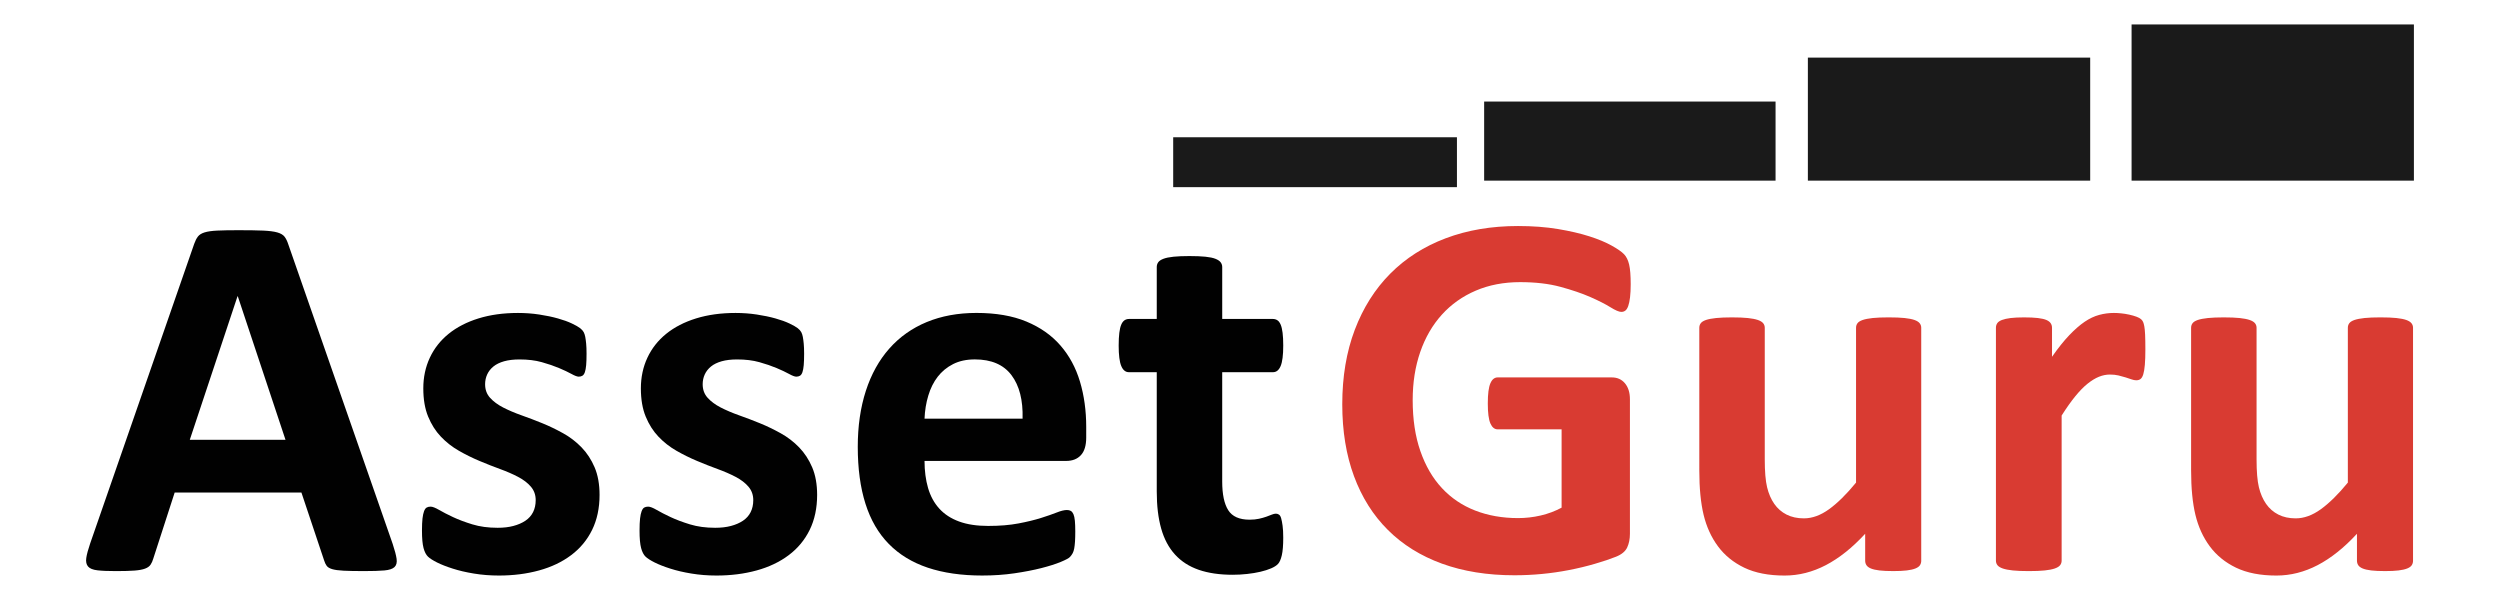
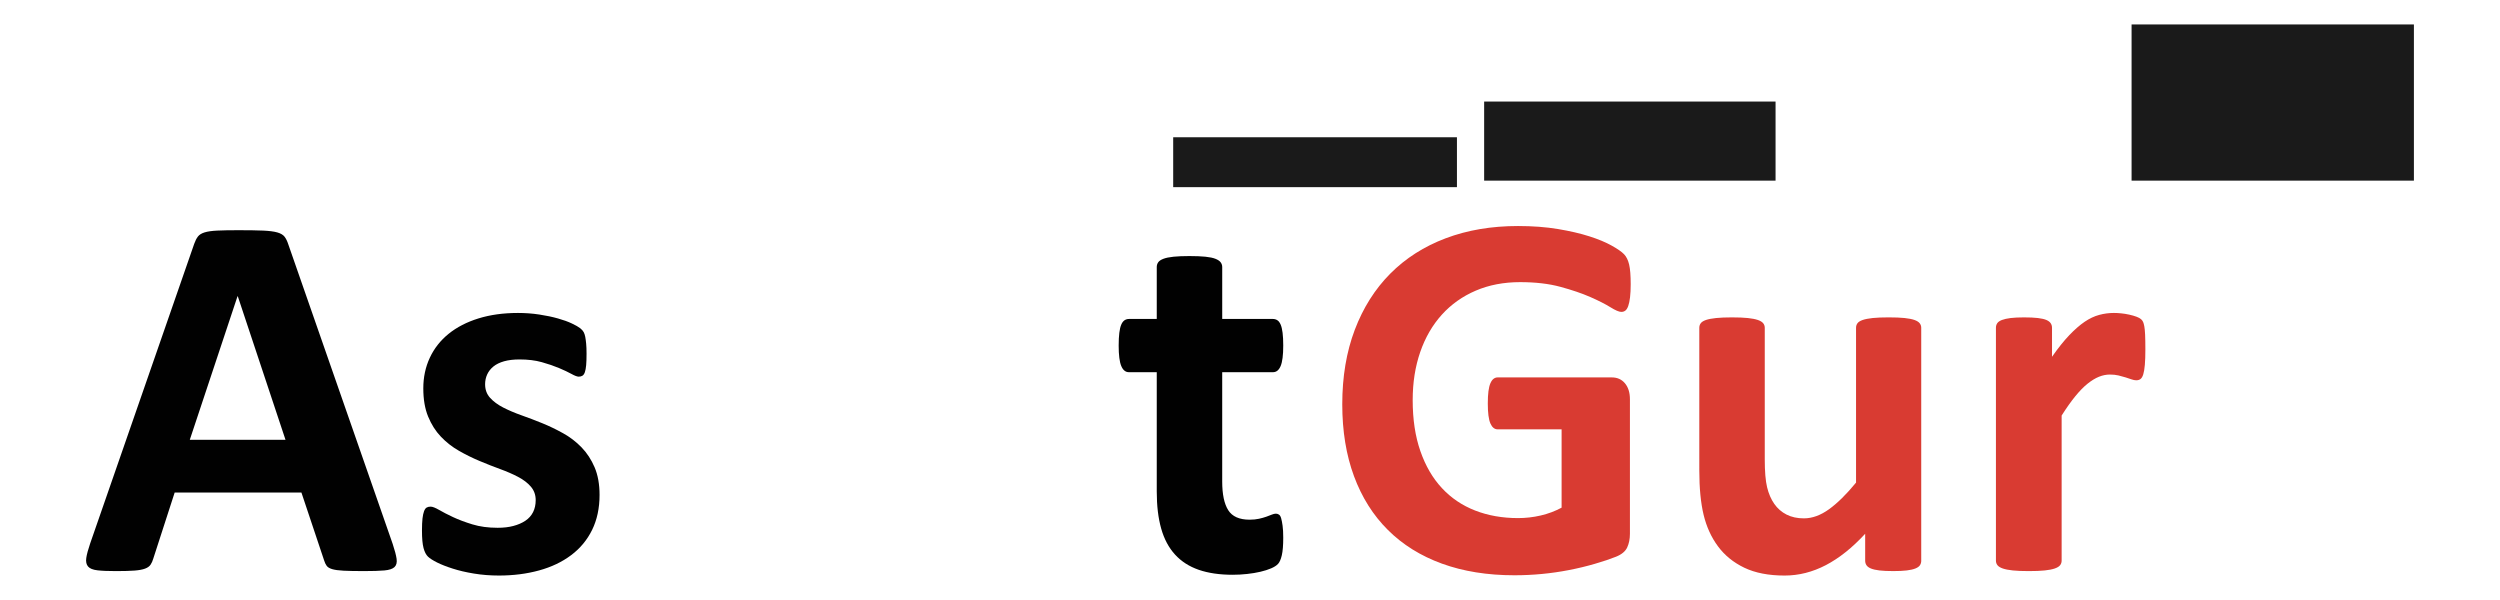
<svg xmlns="http://www.w3.org/2000/svg" version="1.1" id="Layer_10" x="0px" y="0px" width="250px" height="60px" viewBox="0 0 250 60" enable-background="new 0 0 250 60" xml:space="preserve">
  <g>
    <g>
      <path fill="#010101" d="M39.269,54.395c0.208,0.627,0.339,1.123,0.391,1.488s-0.018,0.641-0.208,0.822    c-0.192,0.184-0.531,0.297-1.017,0.34c-0.487,0.043-1.157,0.064-2.008,0.064c-0.887,0-1.578-0.012-2.073-0.039    c-0.496-0.025-0.874-0.078-1.134-0.156s-0.443-0.186-0.548-0.326c-0.104-0.139-0.191-0.322-0.261-0.549l-2.269-6.785H17.467    l-2.138,6.604c-0.07,0.244-0.161,0.447-0.274,0.613c-0.113,0.166-0.296,0.297-0.548,0.391c-0.252,0.096-0.608,0.162-1.069,0.197    c-0.461,0.033-1.065,0.051-1.813,0.051c-0.8,0-1.426-0.025-1.878-0.078c-0.452-0.051-0.765-0.178-0.938-0.377    c-0.174-0.201-0.235-0.484-0.183-0.85c0.052-0.365,0.183-0.852,0.391-1.461l10.405-29.966c0.104-0.296,0.226-0.535,0.365-0.718    c0.139-0.183,0.36-0.322,0.665-0.418c0.304-0.095,0.726-0.156,1.265-0.183c0.539-0.026,1.252-0.039,2.139-0.039    c1.025,0,1.842,0.013,2.451,0.039c0.608,0.026,1.083,0.087,1.421,0.183c0.339,0.096,0.583,0.24,0.73,0.431    c0.147,0.192,0.273,0.453,0.378,0.783L39.269,54.395z M23.778,29.624h-0.026L18.979,43.98h9.571L23.778,29.624z" />
    </g>
    <g>
      <path fill="#010101" d="M59.956,49.488c0,1.322-0.248,2.488-0.743,3.498c-0.496,1.01-1.196,1.854-2.1,2.531    c-0.904,0.68-1.973,1.188-3.208,1.527c-1.235,0.34-2.573,0.51-4.016,0.51c-0.87,0-1.7-0.066-2.491-0.197    c-0.792-0.129-1.5-0.295-2.125-0.496c-0.626-0.199-1.147-0.404-1.564-0.613c-0.417-0.209-0.722-0.404-0.913-0.586    c-0.191-0.184-0.339-0.471-0.443-0.861c-0.104-0.393-0.156-0.971-0.156-1.736c0-0.504,0.017-0.91,0.052-1.215    c0.035-0.303,0.086-0.547,0.156-0.73c0.069-0.182,0.157-0.305,0.261-0.365c0.104-0.061,0.235-0.092,0.391-0.092    c0.191,0,0.474,0.109,0.848,0.326c0.374,0.219,0.839,0.457,1.396,0.719c0.556,0.262,1.204,0.504,1.943,0.73    c0.739,0.227,1.578,0.34,2.517,0.34c0.591,0,1.117-0.061,1.578-0.184c0.46-0.121,0.86-0.295,1.2-0.521    c0.339-0.227,0.595-0.514,0.769-0.861s0.261-0.748,0.261-1.201c0-0.521-0.161-0.969-0.482-1.344s-0.748-0.701-1.278-0.979    c-0.53-0.279-1.13-0.539-1.799-0.783c-0.669-0.244-1.356-0.514-2.06-0.811c-0.704-0.295-1.391-0.635-2.061-1.018    s-1.269-0.852-1.799-1.408s-0.957-1.229-1.278-2.012c-0.322-0.781-0.482-1.723-0.482-2.818c0-1.113,0.217-2.137,0.652-3.066    c0.435-0.932,1.061-1.727,1.878-2.389c0.817-0.662,1.813-1.176,2.986-1.541c1.173-0.365,2.491-0.547,3.951-0.547    c0.73,0,1.438,0.051,2.125,0.156c0.687,0.104,1.308,0.234,1.865,0.391c0.556,0.156,1.026,0.326,1.408,0.509    c0.382,0.182,0.656,0.34,0.822,0.469c0.165,0.131,0.282,0.262,0.352,0.393c0.069,0.131,0.121,0.287,0.156,0.471    c0.035,0.182,0.065,0.408,0.091,0.678c0.026,0.27,0.039,0.605,0.039,1.006c0,0.469-0.013,0.852-0.039,1.148    c-0.026,0.295-0.07,0.529-0.13,0.703c-0.061,0.176-0.144,0.293-0.248,0.354c-0.104,0.061-0.226,0.092-0.365,0.092    c-0.156,0-0.4-0.092-0.73-0.275c-0.331-0.182-0.744-0.377-1.239-0.586c-0.496-0.209-1.069-0.406-1.721-0.588    c-0.652-0.184-1.396-0.273-2.23-0.273c-0.591,0-1.104,0.061-1.539,0.182c-0.435,0.123-0.792,0.297-1.069,0.521    c-0.278,0.227-0.487,0.492-0.626,0.797s-0.208,0.631-0.208,0.979c0,0.539,0.165,0.992,0.496,1.357    c0.33,0.365,0.765,0.688,1.304,0.967c0.539,0.277,1.152,0.539,1.839,0.783c0.687,0.244,1.382,0.508,2.086,0.795    s1.399,0.623,2.086,1.006c0.687,0.383,1.299,0.852,1.838,1.41c0.539,0.557,0.974,1.223,1.304,1.996    C59.79,47.508,59.956,48.428,59.956,49.488z" />
    </g>
    <g>
-       <path fill="#010101" d="M81.713,49.488c0,1.322-0.248,2.488-0.743,3.498c-0.496,1.01-1.196,1.854-2.1,2.531    c-0.904,0.68-1.973,1.188-3.208,1.527c-1.235,0.34-2.573,0.51-4.016,0.51c-0.87,0-1.7-0.066-2.491-0.197    c-0.792-0.129-1.5-0.295-2.125-0.496c-0.626-0.199-1.147-0.404-1.564-0.613c-0.417-0.209-0.722-0.404-0.913-0.586    c-0.191-0.184-0.339-0.471-0.443-0.861c-0.104-0.393-0.156-0.971-0.156-1.736c0-0.504,0.017-0.91,0.052-1.215    c0.035-0.303,0.086-0.547,0.156-0.73c0.069-0.182,0.157-0.305,0.261-0.365c0.104-0.061,0.235-0.092,0.391-0.092    c0.191,0,0.474,0.109,0.848,0.326c0.374,0.219,0.839,0.457,1.396,0.719c0.556,0.262,1.204,0.504,1.943,0.73    c0.739,0.227,1.578,0.34,2.517,0.34c0.591,0,1.117-0.061,1.578-0.184c0.46-0.121,0.86-0.295,1.2-0.521    c0.339-0.227,0.595-0.514,0.769-0.861s0.261-0.748,0.261-1.201c0-0.521-0.161-0.969-0.482-1.344s-0.748-0.701-1.278-0.979    c-0.53-0.279-1.13-0.539-1.799-0.783c-0.669-0.244-1.356-0.514-2.06-0.811c-0.704-0.295-1.391-0.635-2.061-1.018    s-1.269-0.852-1.799-1.408s-0.957-1.229-1.278-2.012c-0.322-0.781-0.482-1.723-0.482-2.818c0-1.113,0.217-2.137,0.652-3.066    c0.435-0.932,1.061-1.727,1.878-2.389c0.817-0.662,1.813-1.176,2.986-1.541c1.173-0.365,2.491-0.547,3.951-0.547    c0.73,0,1.438,0.051,2.125,0.156c0.687,0.104,1.308,0.234,1.865,0.391c0.556,0.156,1.026,0.326,1.408,0.509    c0.382,0.182,0.656,0.34,0.822,0.469c0.165,0.131,0.282,0.262,0.352,0.393c0.069,0.131,0.121,0.287,0.156,0.471    c0.035,0.182,0.065,0.408,0.091,0.678c0.026,0.27,0.039,0.605,0.039,1.006c0,0.469-0.013,0.852-0.039,1.148    c-0.026,0.295-0.07,0.529-0.13,0.703c-0.061,0.176-0.144,0.293-0.248,0.354c-0.104,0.061-0.226,0.092-0.365,0.092    c-0.156,0-0.4-0.092-0.73-0.275c-0.331-0.182-0.744-0.377-1.239-0.586c-0.496-0.209-1.069-0.406-1.721-0.588    c-0.652-0.184-1.396-0.273-2.23-0.273c-0.591,0-1.104,0.061-1.539,0.182c-0.435,0.123-0.792,0.297-1.069,0.521    c-0.278,0.227-0.487,0.492-0.626,0.797s-0.208,0.631-0.208,0.979c0,0.539,0.165,0.992,0.496,1.357    c0.33,0.365,0.765,0.688,1.304,0.967c0.539,0.277,1.152,0.539,1.839,0.783c0.687,0.244,1.382,0.508,2.086,0.795    s1.399,0.623,2.086,1.006c0.687,0.383,1.299,0.852,1.838,1.41c0.539,0.557,0.974,1.223,1.304,1.996    C81.548,47.508,81.713,48.428,81.713,49.488z" />
-     </g>
+       </g>
    <g>
-       <path fill="#010101" d="M108.622,43.746c0,0.801-0.179,1.393-0.535,1.773c-0.356,0.385-0.848,0.574-1.474,0.574H92.453    c0,0.992,0.117,1.893,0.352,2.703c0.235,0.809,0.608,1.496,1.122,2.063c0.513,0.564,1.173,0.996,1.982,1.291    c0.809,0.297,1.777,0.443,2.908,0.443c1.147,0,2.156-0.082,3.025-0.248c0.869-0.164,1.621-0.348,2.255-0.547    c0.635-0.201,1.161-0.383,1.578-0.549c0.417-0.166,0.756-0.248,1.017-0.248c0.156,0,0.287,0.031,0.391,0.092    c0.104,0.061,0.191,0.17,0.261,0.326c0.069,0.156,0.117,0.379,0.144,0.666c0.026,0.287,0.039,0.648,0.039,1.082    c0,0.383-0.009,0.709-0.026,0.98c-0.018,0.27-0.043,0.5-0.078,0.691c-0.035,0.191-0.087,0.352-0.156,0.482    c-0.07,0.131-0.161,0.258-0.274,0.379c-0.113,0.121-0.422,0.287-0.926,0.496c-0.504,0.209-1.147,0.412-1.93,0.613    c-0.783,0.199-1.678,0.373-2.687,0.521s-2.086,0.223-3.233,0.223c-2.069,0-3.882-0.262-5.438-0.783    c-1.556-0.523-2.856-1.314-3.899-2.377c-1.043-1.061-1.821-2.4-2.334-4.02c-0.513-1.617-0.77-3.514-0.77-5.689    c0-2.07,0.27-3.938,0.809-5.6c0.539-1.662,1.321-3.07,2.347-4.229c1.025-1.158,2.273-2.041,3.742-2.65    c1.469-0.607,3.125-0.912,4.968-0.912c1.947,0,3.612,0.287,4.994,0.861c1.382,0.574,2.517,1.369,3.403,2.389    c0.887,1.018,1.539,2.223,1.956,3.615c0.417,1.393,0.626,2.906,0.626,4.541V43.746z M102.258,41.865    c0.052-1.844-0.317-3.293-1.108-4.346s-2.013-1.578-3.664-1.578c-0.834,0-1.561,0.156-2.178,0.469    c-0.617,0.314-1.13,0.736-1.539,1.266c-0.409,0.531-0.722,1.158-0.938,1.881c-0.218,0.721-0.344,1.492-0.378,2.309H102.258z" />
-     </g>
+       </g>
    <g>
      <path fill="#010101" d="M128.324,53.77c0,0.766-0.048,1.354-0.144,1.762s-0.222,0.695-0.378,0.861s-0.388,0.313-0.691,0.443    c-0.305,0.131-0.661,0.244-1.069,0.34s-0.852,0.17-1.33,0.221c-0.479,0.053-0.961,0.08-1.448,0.08    c-1.304,0-2.434-0.166-3.39-0.496c-0.957-0.332-1.747-0.84-2.373-1.527s-1.087-1.553-1.382-2.598    c-0.296-1.045-0.443-2.279-0.443-3.707v-11.93h-2.791c-0.33,0-0.583-0.203-0.756-0.613c-0.174-0.408-0.261-1.092-0.261-2.049    c0-0.504,0.022-0.93,0.065-1.279c0.043-0.348,0.108-0.621,0.196-0.822c0.086-0.199,0.195-0.342,0.326-0.43    c0.13-0.087,0.282-0.13,0.457-0.13h2.764v-5.194c0-0.174,0.048-0.331,0.144-0.47c0.095-0.139,0.27-0.256,0.521-0.352    s0.591-0.166,1.017-0.209c0.426-0.043,0.952-0.065,1.578-0.065c0.643,0,1.178,0.022,1.604,0.065    c0.426,0.043,0.76,0.113,1.004,0.209s0.417,0.213,0.522,0.352c0.104,0.14,0.156,0.296,0.156,0.47v5.194h5.06    c0.173,0,0.326,0.043,0.456,0.13c0.131,0.088,0.239,0.23,0.326,0.43c0.087,0.201,0.151,0.475,0.195,0.822    c0.043,0.35,0.065,0.775,0.065,1.279c0,0.957-0.087,1.641-0.261,2.049c-0.174,0.41-0.427,0.613-0.757,0.613h-5.085v10.938    c0,1.271,0.2,2.225,0.6,2.859s1.113,0.953,2.139,0.953c0.348,0,0.66-0.031,0.938-0.092s0.526-0.131,0.743-0.209    c0.218-0.078,0.4-0.148,0.548-0.209s0.282-0.092,0.404-0.092c0.104,0,0.204,0.031,0.3,0.092s0.17,0.184,0.222,0.365    c0.053,0.184,0.1,0.432,0.144,0.744C128.302,52.881,128.324,53.281,128.324,53.77z" />
    </g>
    <g>
      <path fill="#D93B32" d="M163.07,28.423c0,0.505-0.022,0.94-0.065,1.306c-0.044,0.365-0.104,0.656-0.183,0.873    c-0.078,0.219-0.174,0.371-0.287,0.457c-0.113,0.088-0.247,0.131-0.403,0.131c-0.227,0-0.592-0.156-1.096-0.469    c-0.505-0.314-1.174-0.654-2.008-1.02c-0.835-0.365-1.83-0.704-2.986-1.017c-1.156-0.313-2.5-0.47-4.029-0.47    c-1.635,0-3.112,0.283-4.434,0.849s-2.451,1.365-3.39,2.4c-0.939,1.037-1.661,2.281-2.165,3.734s-0.756,3.059-0.756,4.814    c0,1.932,0.256,3.633,0.77,5.104c0.512,1.471,1.229,2.703,2.151,3.693c0.921,0.992,2.029,1.74,3.325,2.246    c1.295,0.504,2.725,0.756,4.289,0.756c0.766,0,1.521-0.086,2.27-0.26c0.747-0.174,1.442-0.436,2.086-0.783v-7.832h-6.39    c-0.313,0-0.557-0.195-0.729-0.586c-0.174-0.393-0.261-1.059-0.261-1.998c0-0.486,0.021-0.896,0.064-1.227    c0.044-0.33,0.108-0.596,0.196-0.797c0.087-0.199,0.19-0.348,0.313-0.443s0.261-0.143,0.417-0.143h11.396    c0.278,0,0.526,0.047,0.744,0.143c0.217,0.096,0.408,0.24,0.573,0.432s0.291,0.422,0.378,0.691s0.131,0.578,0.131,0.926v13.443    c0,0.523-0.092,0.979-0.274,1.371c-0.183,0.391-0.557,0.701-1.121,0.926c-0.565,0.227-1.265,0.463-2.1,0.705    c-0.834,0.244-1.699,0.453-2.595,0.627s-1.799,0.305-2.712,0.391c-0.913,0.088-1.83,0.131-2.751,0.131    c-2.695,0-5.107-0.387-7.237-1.16c-2.13-0.775-3.934-1.896-5.411-3.369c-1.479-1.469-2.608-3.262-3.391-5.377    c-0.782-2.113-1.174-4.51-1.174-7.191c0-2.766,0.418-5.25,1.252-7.451c0.835-2.201,2.017-4.072,3.547-5.612    s3.377-2.719,5.542-3.537c2.164-0.818,4.577-1.227,7.236-1.227c1.461,0,2.791,0.1,3.99,0.3c1.2,0.2,2.247,0.444,3.143,0.731    s1.639,0.596,2.229,0.927s1.005,0.618,1.239,0.861c0.234,0.244,0.404,0.587,0.509,1.031    C163.018,26.896,163.07,27.553,163.07,28.423z" />
    </g>
    <g>
      <path fill="#D93B32" d="M192.125,56.066c0,0.174-0.044,0.326-0.131,0.457s-0.238,0.238-0.456,0.326    c-0.218,0.086-0.504,0.152-0.86,0.195s-0.805,0.064-1.343,0.064c-0.574,0-1.039-0.021-1.396-0.064s-0.639-0.109-0.848-0.195    c-0.209-0.088-0.356-0.195-0.443-0.326s-0.131-0.283-0.131-0.457v-2.689c-1.286,1.393-2.595,2.438-3.925,3.133    s-2.708,1.045-4.133,1.045c-1.6,0-2.943-0.262-4.029-0.783c-1.087-0.523-1.965-1.236-2.634-2.141    c-0.67-0.904-1.147-1.953-1.435-3.146c-0.287-1.191-0.431-2.676-0.431-4.449V32.781c0-0.174,0.048-0.326,0.144-0.455    c0.096-0.131,0.27-0.24,0.521-0.328c0.252-0.086,0.591-0.15,1.018-0.195c0.426-0.043,0.951-0.064,1.577-0.064    c0.644,0,1.174,0.021,1.591,0.064c0.418,0.045,0.752,0.109,1.004,0.195c0.252,0.087,0.431,0.197,0.535,0.328    c0.104,0.129,0.156,0.281,0.156,0.455v13.156c0,1.219,0.078,2.15,0.234,2.793c0.157,0.645,0.396,1.197,0.718,1.658    c0.321,0.461,0.73,0.818,1.226,1.07s1.073,0.379,1.734,0.379c0.834,0,1.673-0.305,2.517-0.914    c0.843-0.609,1.743-1.496,2.699-2.662v-15.48c0-0.174,0.048-0.326,0.144-0.455c0.095-0.131,0.269-0.24,0.521-0.328    c0.252-0.086,0.587-0.15,1.004-0.195c0.417-0.043,0.947-0.064,1.591-0.064c0.643,0,1.174,0.021,1.591,0.064    c0.417,0.045,0.747,0.109,0.991,0.195c0.243,0.087,0.417,0.197,0.521,0.328c0.104,0.129,0.156,0.281,0.156,0.455V56.066z" />
    </g>
    <g>
      <path fill="#D93B32" d="M214.537,34.949c0,0.625-0.018,1.139-0.053,1.539s-0.087,0.715-0.156,0.939    c-0.069,0.227-0.161,0.383-0.273,0.471c-0.113,0.088-0.257,0.131-0.431,0.131c-0.14,0-0.296-0.031-0.47-0.092    s-0.369-0.127-0.587-0.195c-0.217-0.07-0.456-0.135-0.717-0.197c-0.261-0.061-0.548-0.09-0.86-0.09    c-0.365,0-0.73,0.074-1.096,0.221c-0.365,0.148-0.743,0.379-1.134,0.691c-0.392,0.314-0.801,0.732-1.227,1.254    s-0.882,1.166-1.369,1.932v14.514c0,0.174-0.052,0.326-0.156,0.457s-0.282,0.238-0.534,0.326    c-0.253,0.086-0.587,0.152-1.004,0.195c-0.418,0.043-0.948,0.064-1.591,0.064c-0.644,0-1.174-0.021-1.591-0.064    c-0.418-0.043-0.753-0.109-1.005-0.195c-0.252-0.088-0.43-0.195-0.534-0.326s-0.156-0.283-0.156-0.457V32.781    c0-0.174,0.043-0.326,0.13-0.455c0.087-0.131,0.243-0.24,0.47-0.328c0.226-0.086,0.518-0.15,0.874-0.195    c0.355-0.043,0.804-0.064,1.343-0.064c0.556,0,1.017,0.021,1.382,0.064c0.365,0.045,0.647,0.109,0.848,0.195    c0.2,0.087,0.343,0.197,0.431,0.328c0.087,0.129,0.13,0.281,0.13,0.455v2.898c0.608-0.871,1.183-1.588,1.722-2.154    c0.538-0.564,1.052-1.014,1.538-1.344c0.487-0.33,0.974-0.56,1.461-0.691c0.486-0.131,0.974-0.195,1.46-0.195    c0.226,0,0.47,0.012,0.73,0.039c0.261,0.025,0.53,0.068,0.809,0.129c0.277,0.063,0.521,0.131,0.73,0.209    c0.208,0.08,0.36,0.162,0.456,0.248c0.096,0.087,0.165,0.183,0.209,0.287c0.043,0.105,0.082,0.248,0.117,0.432    c0.034,0.182,0.061,0.457,0.078,0.822C214.527,33.826,214.537,34.322,214.537,34.949z" />
    </g>
    <g>
-       <path fill="#D93B32" d="M241.304,56.066c0,0.174-0.044,0.326-0.131,0.457s-0.238,0.238-0.456,0.326    c-0.218,0.086-0.504,0.152-0.86,0.195s-0.805,0.064-1.343,0.064c-0.574,0-1.039-0.021-1.396-0.064s-0.639-0.109-0.848-0.195    c-0.209-0.088-0.356-0.195-0.443-0.326s-0.131-0.283-0.131-0.457v-2.689c-1.286,1.393-2.594,2.438-3.924,3.133    s-2.708,1.045-4.133,1.045c-1.6,0-2.943-0.262-4.029-0.783c-1.087-0.523-1.965-1.236-2.634-2.141    c-0.67-0.904-1.147-1.953-1.435-3.146c-0.287-1.191-0.431-2.676-0.431-4.449V32.781c0-0.174,0.048-0.326,0.144-0.455    c0.096-0.131,0.27-0.24,0.521-0.328c0.252-0.086,0.591-0.15,1.018-0.195c0.426-0.043,0.951-0.064,1.577-0.064    c0.644,0,1.174,0.021,1.591,0.064c0.418,0.045,0.752,0.109,1.004,0.195c0.252,0.087,0.431,0.197,0.535,0.328    c0.104,0.129,0.156,0.281,0.156,0.455v13.156c0,1.219,0.078,2.15,0.234,2.793c0.157,0.645,0.396,1.197,0.718,1.658    c0.321,0.461,0.73,0.818,1.226,1.07s1.073,0.379,1.734,0.379c0.834,0,1.673-0.305,2.517-0.914    c0.843-0.609,1.743-1.496,2.699-2.662v-15.48c0-0.174,0.048-0.326,0.144-0.455c0.095-0.131,0.269-0.24,0.521-0.328    c0.252-0.086,0.587-0.15,1.004-0.195c0.417-0.043,0.947-0.064,1.591-0.064c0.643,0,1.174,0.021,1.591,0.064    c0.417,0.045,0.747,0.109,0.991,0.195c0.243,0.087,0.417,0.197,0.521,0.328c0.104,0.129,0.156,0.281,0.156,0.455V56.066z" />
-     </g>
+       </g>
    <g>
      <rect x="117.319" y="13.726" fill-rule="evenodd" clip-rule="evenodd" fill="#1A1A1A" width="28.375" height="4.989" />
    </g>
    <g>
      <rect x="148.415" y="10.155" fill-rule="evenodd" clip-rule="evenodd" fill="#1A1A1A" width="29.141" height="7.909" />
    </g>
    <g>
-       <rect x="180.787" y="5.761" fill-rule="evenodd" clip-rule="evenodd" fill="#1A1A1A" width="28.232" height="12.303" />
-     </g>
+       </g>
    <g>
      <rect x="213.158" y="2.445" fill-rule="evenodd" clip-rule="evenodd" fill="#1A1A1A" width="28.233" height="15.619" />
    </g>
  </g>
</svg>